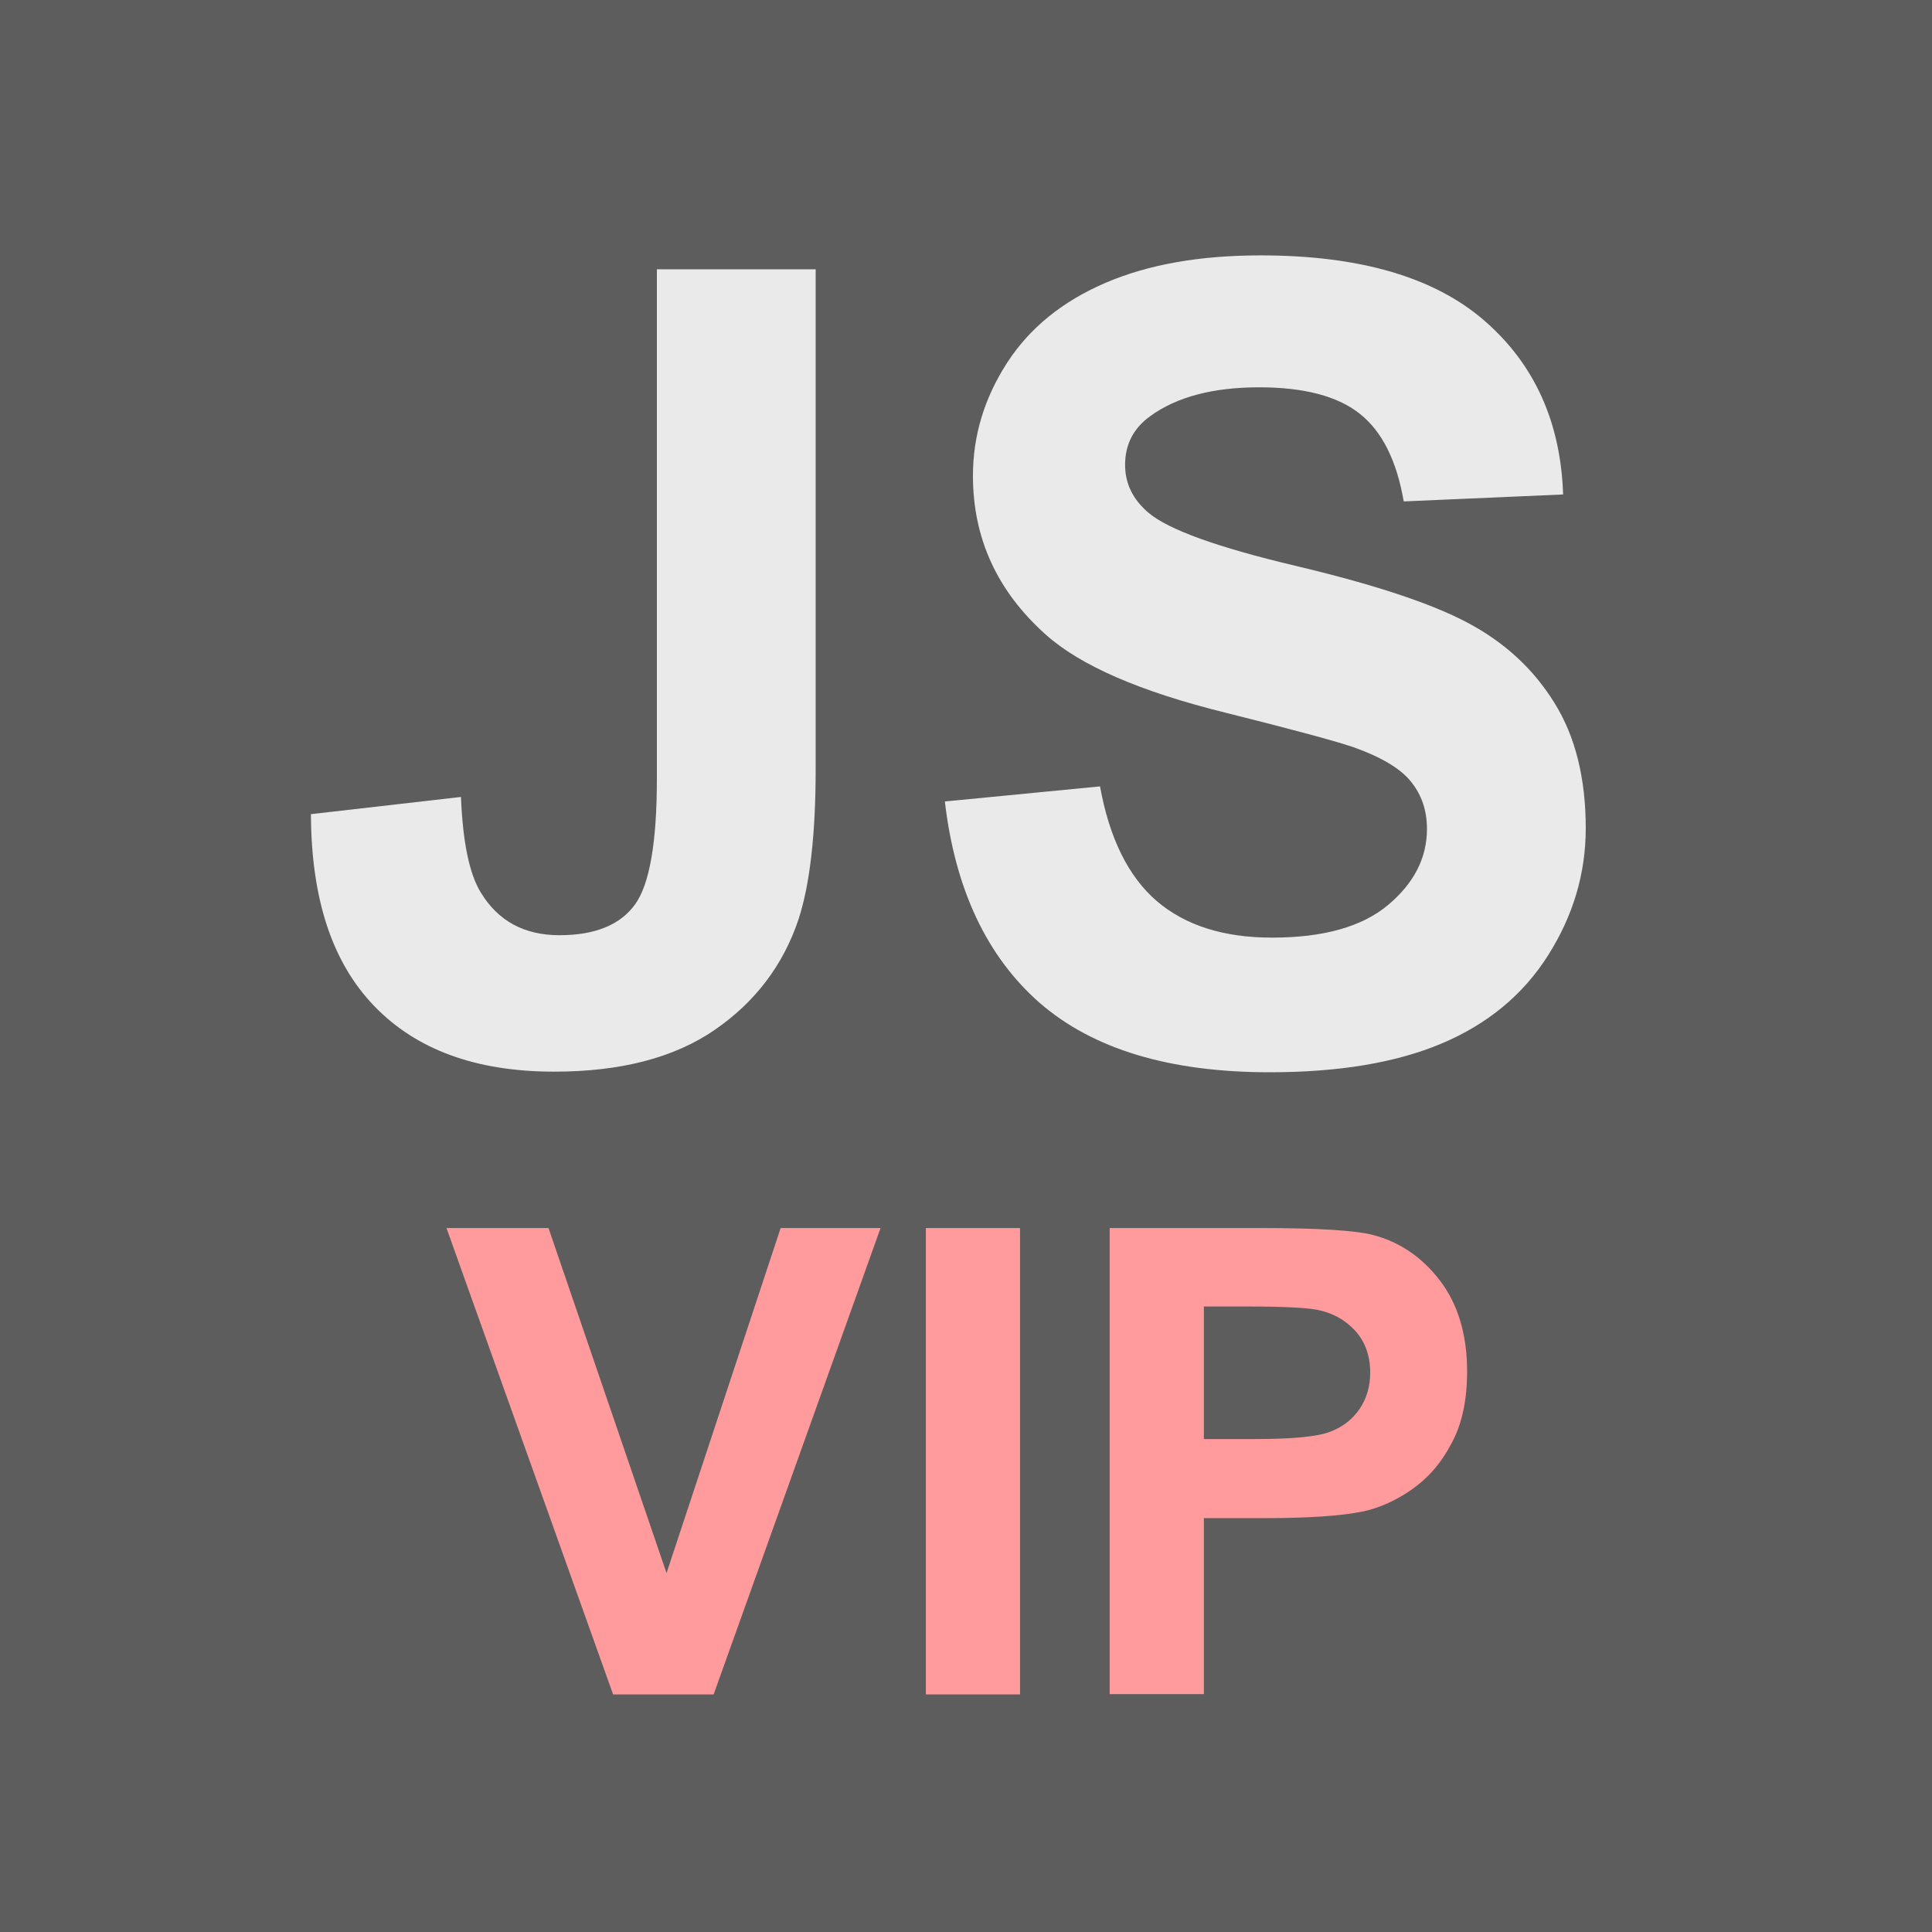
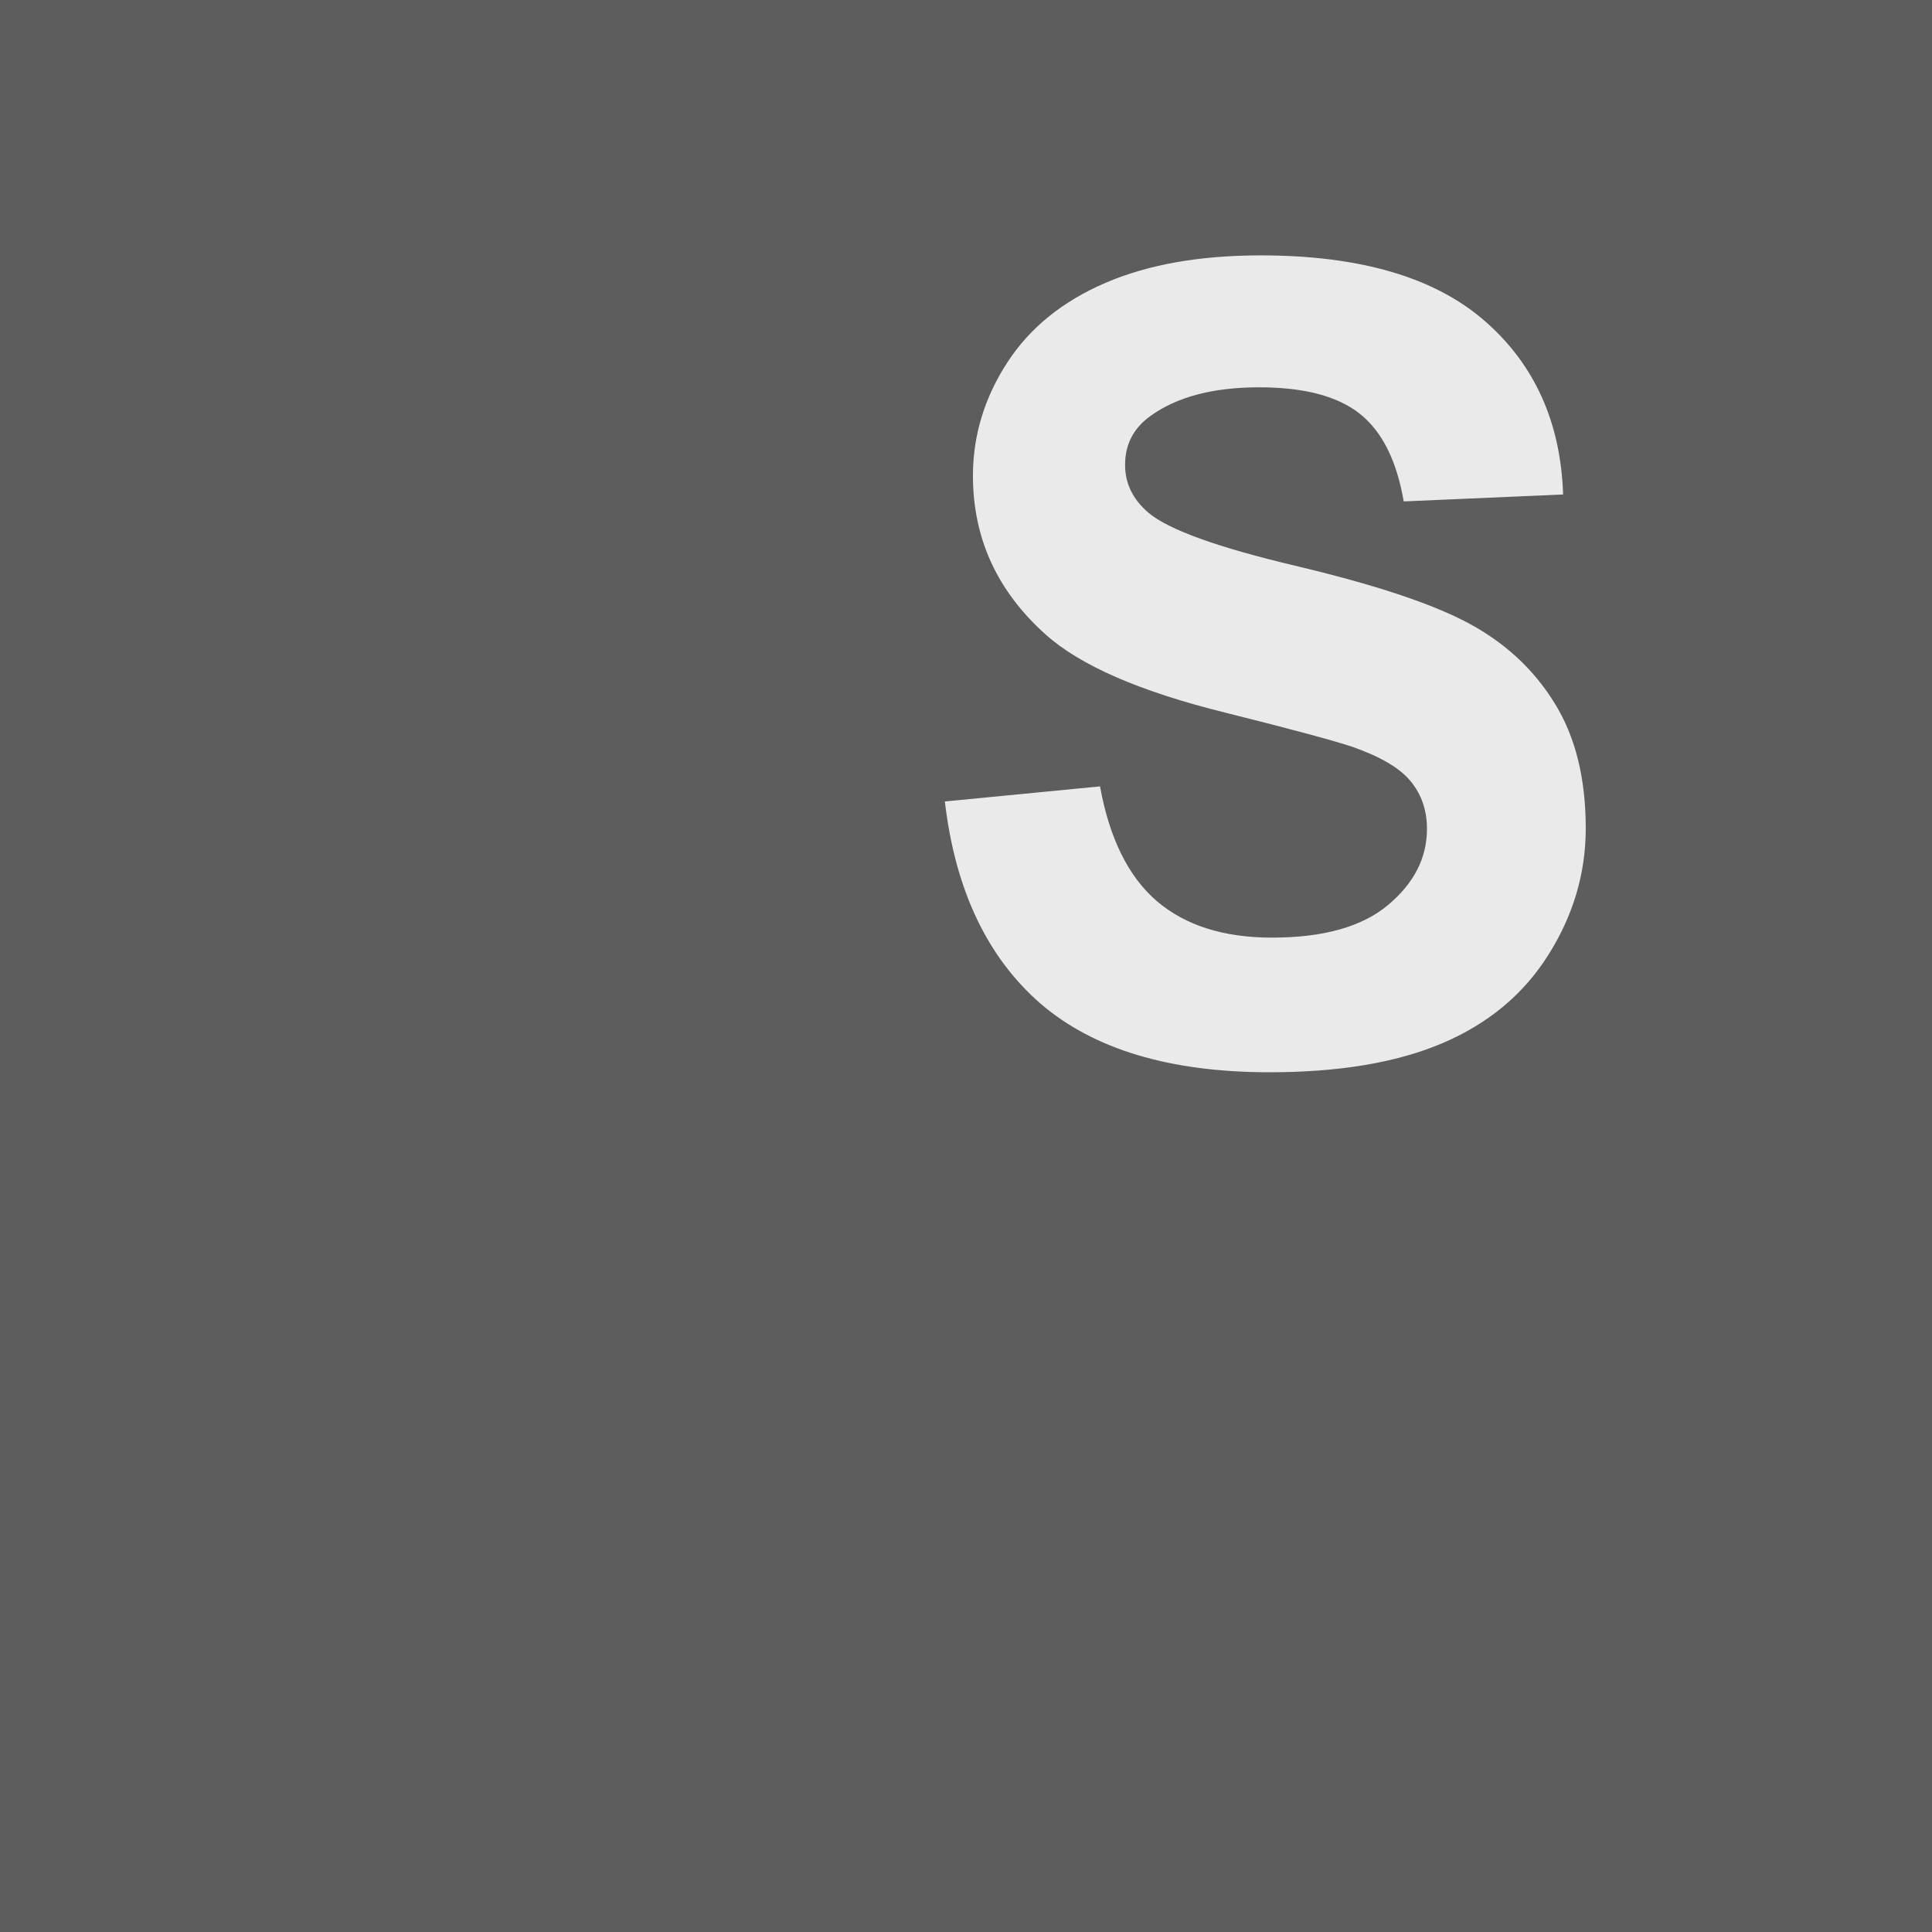
<svg xmlns="http://www.w3.org/2000/svg" version="1.1" id="Layer_1" x="0px" y="0px" viewBox="0 0 64 64" style="enable-background:new 0 0 64 64;" xml:space="preserve">
  <style type="text/css">
	.st0{fill:#5D5D5D;}
	.st1{fill:#EAEAEA;}
	.st2{fill:#FF9A9D;}
</style>
  <rect class="st0" width="64" height="64" />
  <g>
    <g>
-       <path class="st1" d="M21.76,8.92h5.26v16.55c0,2.16-0.19,3.83-0.57,4.99c-0.51,1.52-1.44,2.74-2.78,3.66    c-1.34,0.92-3.11,1.38-5.31,1.38c-2.58,0-4.56-0.72-5.96-2.17s-2.09-3.56-2.1-6.36l4.97-0.57c0.06,1.5,0.28,2.56,0.66,3.17    c0.57,0.94,1.44,1.41,2.6,1.41c1.18,0,2.01-0.34,2.5-1.01c0.49-0.67,0.73-2.07,0.73-4.18V8.92z" />
      <path class="st1" d="M31.3,26.55l5.14-0.5c0.31,1.72,0.94,2.99,1.88,3.8c0.95,0.81,2.22,1.21,3.82,1.21c1.7,0,2.98-0.36,3.84-1.08    s1.29-1.56,1.29-2.52c0-0.62-0.18-1.14-0.54-1.58s-1-0.81-1.9-1.13c-0.62-0.21-2.03-0.59-4.23-1.14c-2.83-0.7-4.81-1.56-5.96-2.59    c-1.61-1.44-2.41-3.19-2.41-5.26c0-1.33,0.38-2.58,1.13-3.74s1.84-2.04,3.26-2.65c1.42-0.61,3.13-0.91,5.14-0.91    c3.28,0,5.75,0.72,7.41,2.16c1.66,1.44,2.53,3.36,2.61,5.76l-5.28,0.23c-0.23-1.34-0.71-2.31-1.45-2.9s-1.86-0.88-3.34-0.88    c-1.53,0-2.73,0.32-3.6,0.95c-0.56,0.4-0.84,0.94-0.84,1.62c0,0.62,0.26,1.15,0.78,1.59c0.67,0.56,2.28,1.14,4.85,1.75    c2.57,0.61,4.47,1.23,5.7,1.88c1.23,0.65,2.19,1.53,2.89,2.66c0.7,1.12,1.04,2.51,1.04,4.16c0,1.5-0.42,2.9-1.25,4.21    c-0.83,1.31-2.01,2.28-3.53,2.92s-3.42,0.95-5.69,0.95c-3.31,0-5.84-0.76-7.61-2.29C32.7,31.7,31.64,29.47,31.3,26.55z" />
    </g>
  </g>
  <g>
    <g>
-       <path class="st2" d="M20.31,56.13l-5.52-15.45h3.38l3.91,11.43l3.78-11.43h3.31l-5.53,15.45H20.31z" />
-       <path class="st2" d="M30.67,56.13V40.68h3.12v15.45H30.67z" />
-       <path class="st2" d="M36.76,56.13V40.68h5.01c1.9,0,3.13,0.08,3.71,0.23c0.89,0.23,1.63,0.74,2.22,1.51s0.9,1.78,0.9,3.01    c0,0.95-0.17,1.75-0.52,2.39c-0.34,0.65-0.78,1.15-1.31,1.52s-1.07,0.61-1.62,0.73c-0.75,0.15-1.82,0.22-3.24,0.22h-2.03v5.83    H36.76z M39.88,43.29v4.38h1.71c1.23,0,2.05-0.08,2.47-0.24c0.42-0.16,0.74-0.41,0.98-0.76c0.23-0.34,0.35-0.74,0.35-1.2    c0-0.56-0.17-1.03-0.5-1.39s-0.75-0.59-1.25-0.69c-0.37-0.07-1.12-0.11-2.25-0.11H39.88z" />
-     </g>
+       </g>
  </g>
</svg>